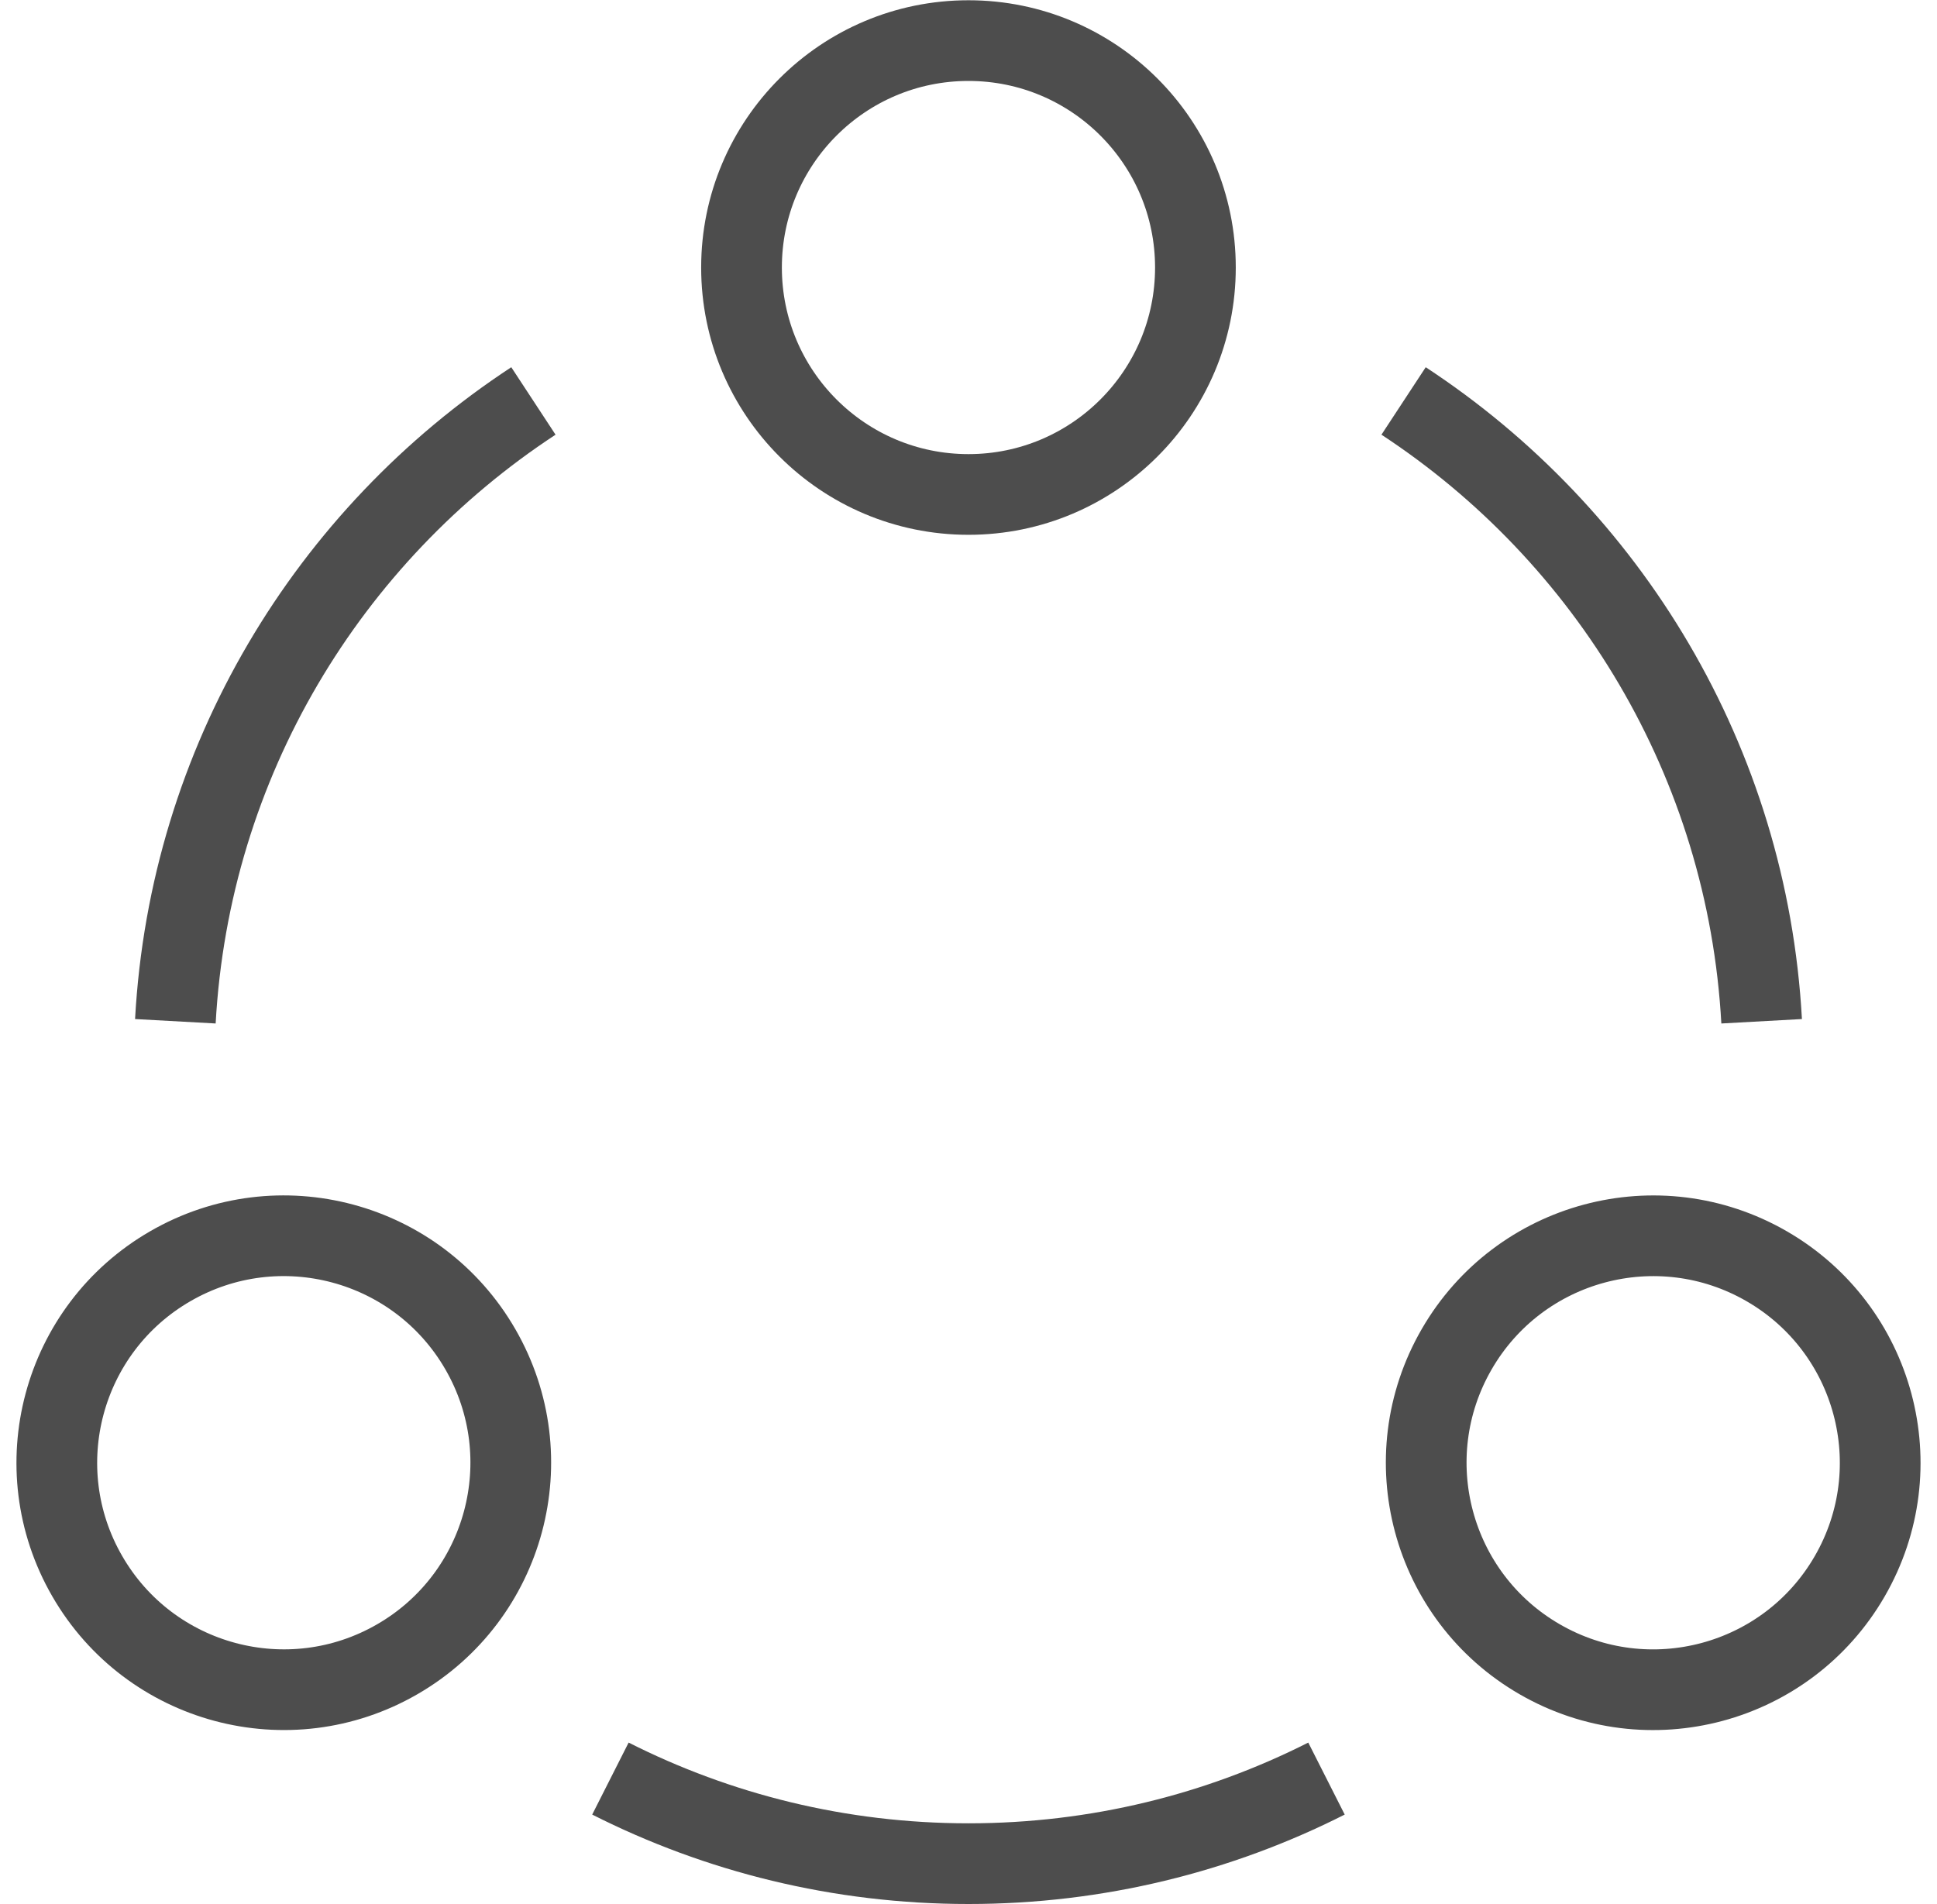
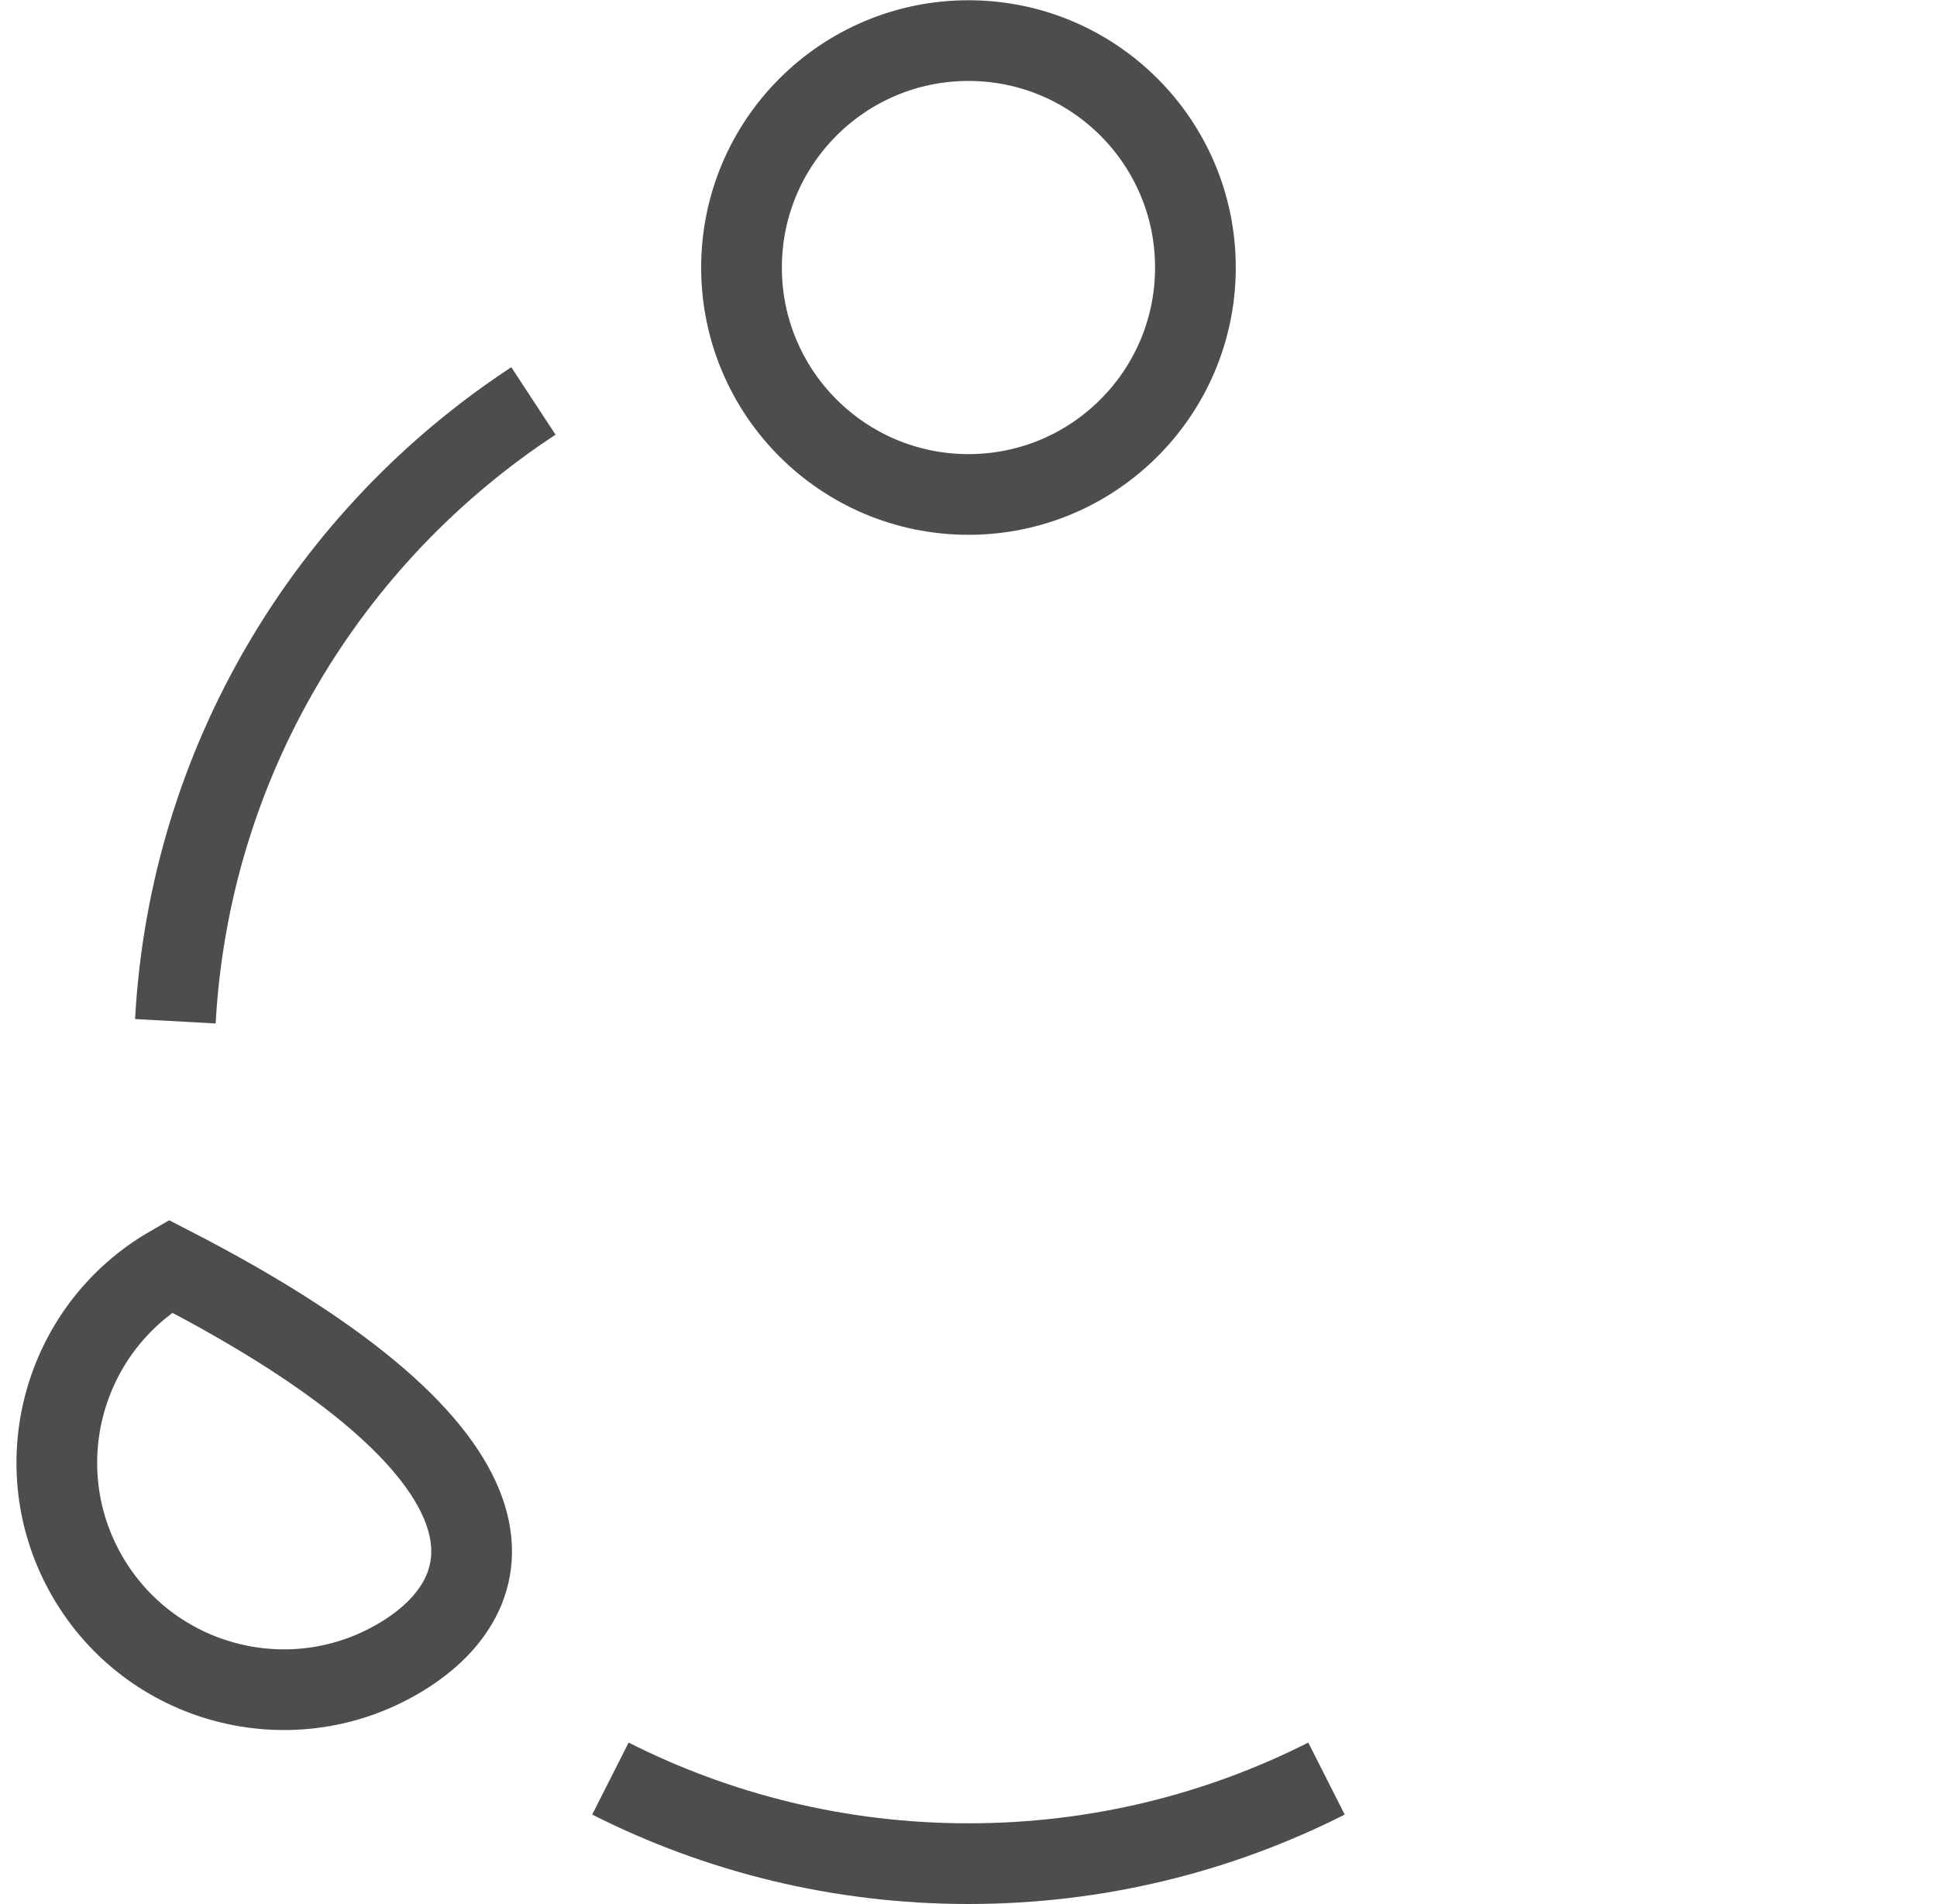
<svg xmlns="http://www.w3.org/2000/svg" width="60" height="59" viewBox="0 0 60 59" fill="none">
  <g clip-path="url(#clip0_5143_6641)">
    <path d="M37.029 8.289C37.029 12.172 33.881 15.32 29.999 15.32C26.116 15.32 22.969 12.172 22.969 8.289C22.969 4.406 26.116 1.258 29.999 1.258C33.881 1.258 37.029 4.406 37.029 8.289Z" stroke="#4D4D4D" stroke-width="2.5" stroke-miterlimit="10" />
-     <path d="M5.276 39.231C8.638 37.289 12.938 38.441 14.879 41.804C16.82 45.167 15.668 49.468 12.306 51.409C8.944 53.351 4.644 52.199 2.703 48.836C0.761 45.473 1.914 41.172 5.276 39.231Z" stroke="#4D4D4D" stroke-width="2.5" stroke-miterlimit="10" />
-     <path d="M47.694 51.41C44.331 49.469 43.179 45.168 45.121 41.805C47.062 38.442 51.362 37.29 54.724 39.232C58.086 41.173 59.239 45.474 57.297 48.837C55.356 52.2 51.056 53.352 47.694 51.41Z" stroke="#4D4D4D" stroke-width="2.5" stroke-miterlimit="10" />
+     <path d="M5.276 39.231C16.82 45.167 15.668 49.468 12.306 51.409C8.944 53.351 4.644 52.199 2.703 48.836C0.761 45.473 1.914 41.172 5.276 39.231Z" stroke="#4D4D4D" stroke-width="2.5" stroke-miterlimit="10" />
    <path d="M5.432 31.642C5.874 23.598 10.179 16.584 16.523 12.423" stroke="#4D4D4D" stroke-width="2.5" stroke-miterlimit="10" />
-     <path d="M43.477 12.423C49.82 16.584 54.125 23.598 54.568 31.642" stroke="#4D4D4D" stroke-width="2.5" stroke-miterlimit="10" />
    <path d="M41.089 55.106C37.757 56.792 33.989 57.742 29.999 57.742C26.009 57.742 22.241 56.792 18.908 55.106" stroke="#4D4D4D" stroke-width="2.5" stroke-miterlimit="10" />
  </g>
  <defs>
    <clipPath id="clip0_5143_6641">
      <rect width="60" height="59" fill="white" />
    </clipPath>
  </defs>
</svg>